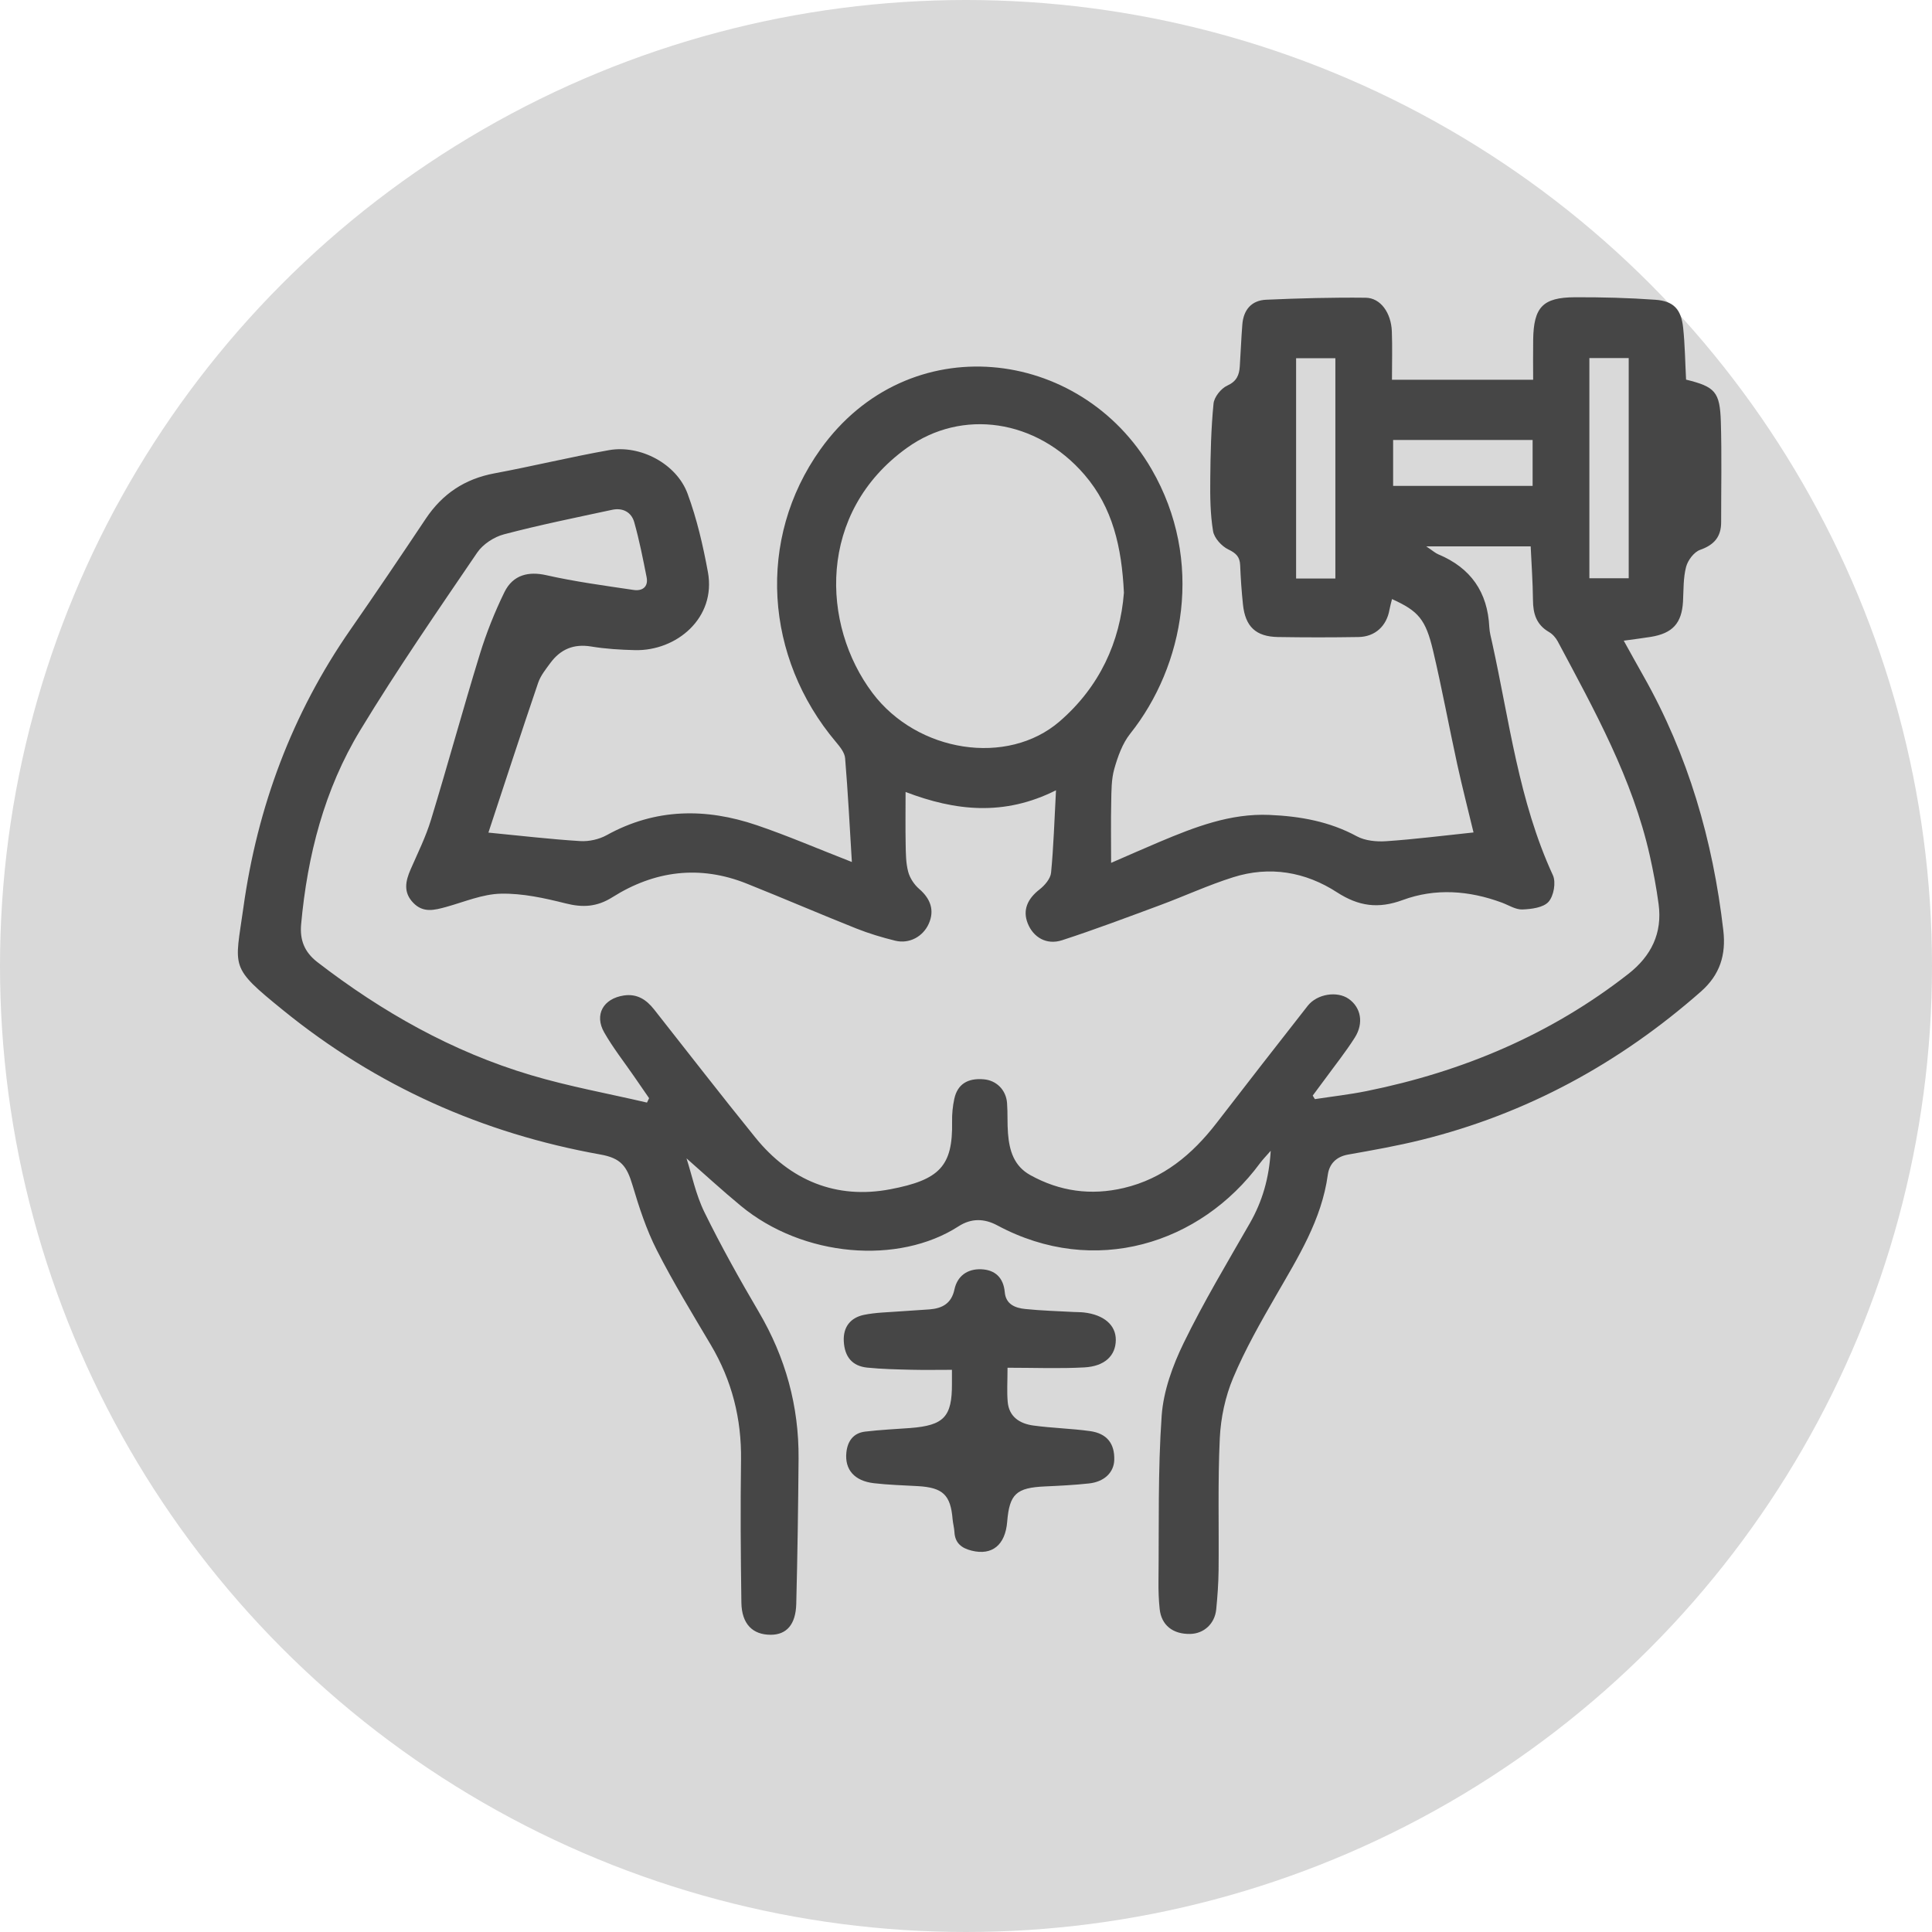
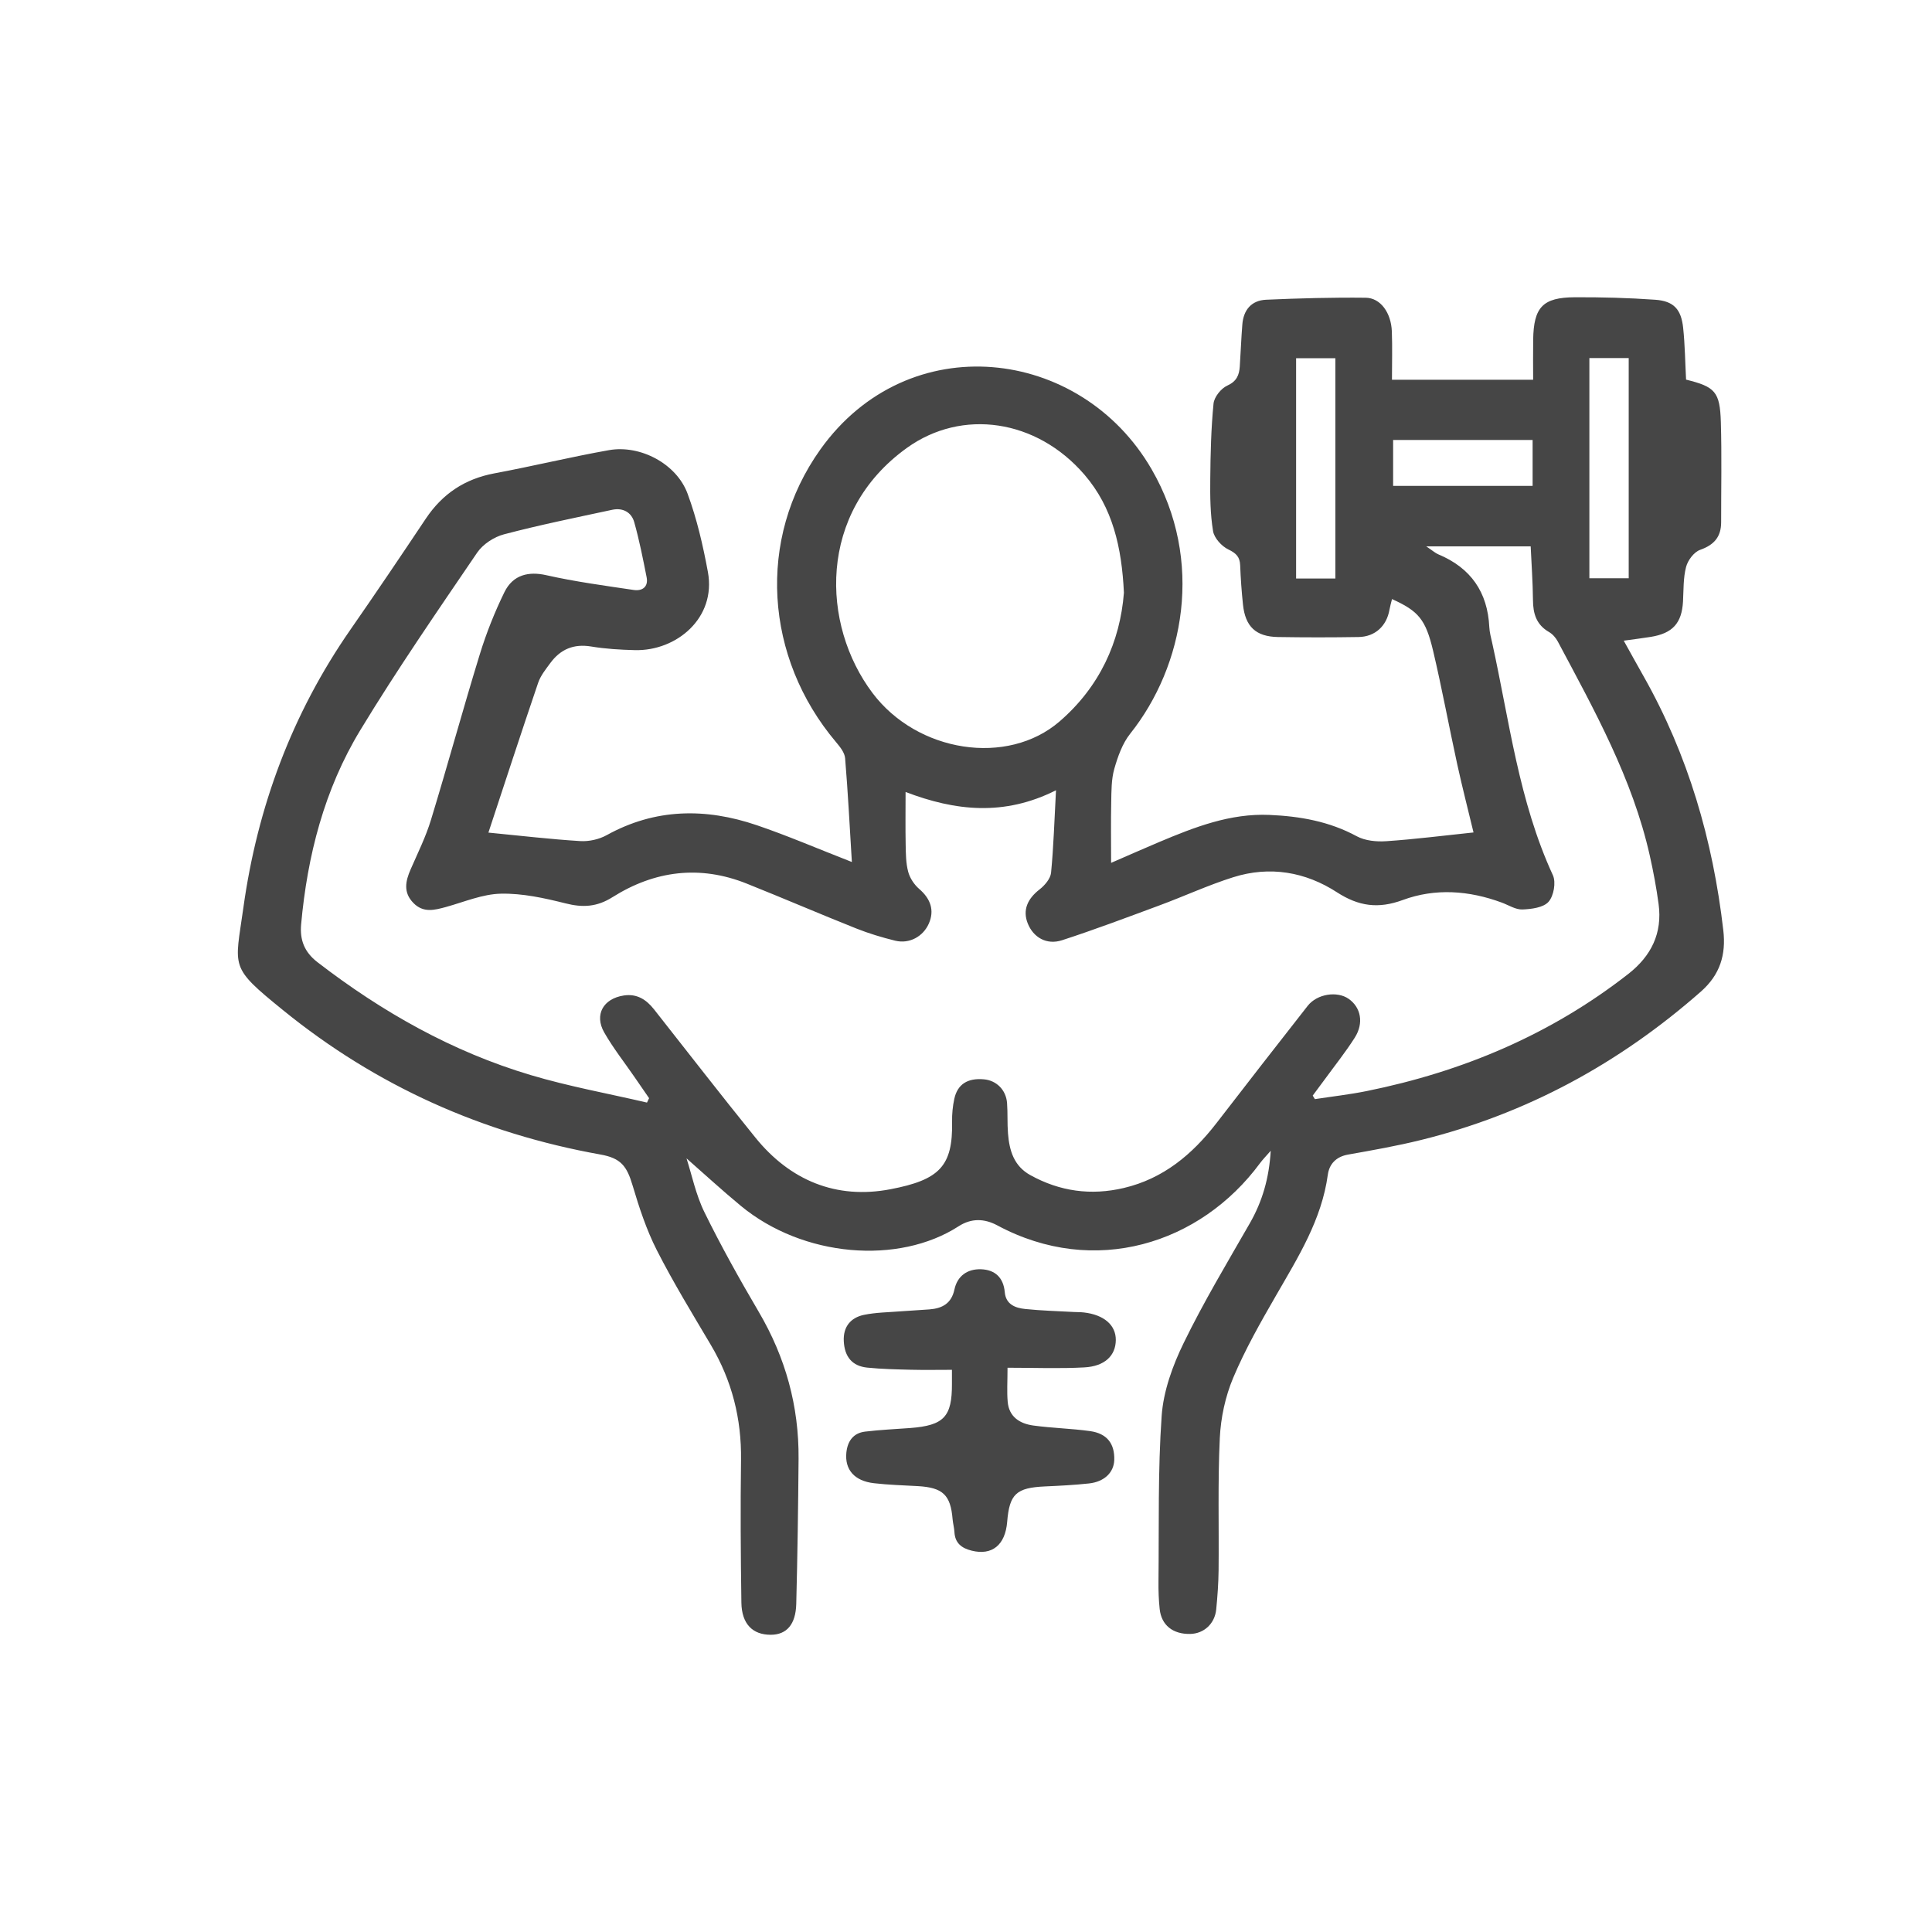
<svg xmlns="http://www.w3.org/2000/svg" width="65" height="65" viewBox="0 0 65 65" fill="none">
-   <circle cx="32.5" cy="32.5" r="32.5" fill="#D9D9D9" />
  <g clip-path="url(#clip0_47_54)">
    <path d="M46.828 12.777H51.581C51.581 12.323 51.575 11.874 51.582 11.425C51.599 10.335 51.904 10.006 52.984 10.001C53.886 9.997 54.791 10.021 55.692 10.085C56.306 10.129 56.559 10.401 56.627 11.021C56.689 11.602 56.695 12.189 56.726 12.772C57.702 13.013 57.865 13.178 57.896 14.197C57.929 15.32 57.905 16.446 57.906 17.57C57.906 18.058 57.673 18.332 57.199 18.499C56.993 18.572 56.786 18.848 56.727 19.071C56.629 19.443 56.644 19.846 56.623 20.237C56.582 20.965 56.275 21.308 55.539 21.427C55.252 21.473 54.963 21.509 54.629 21.555C54.861 21.972 55.072 22.356 55.288 22.737C56.798 25.402 57.629 28.275 57.979 31.301C58.075 32.126 57.865 32.795 57.229 33.357C54.49 35.768 51.371 37.473 47.811 38.353C47 38.554 46.174 38.699 45.352 38.845C44.947 38.917 44.722 39.167 44.673 39.522C44.467 41.037 43.675 42.294 42.933 43.582C42.412 44.485 41.892 45.398 41.489 46.356C41.224 46.986 41.072 47.697 41.039 48.381C40.969 49.862 41.013 51.349 40.998 52.833C40.993 53.272 40.961 53.713 40.918 54.15C40.869 54.632 40.501 54.964 40.041 54.972C39.46 54.983 39.074 54.678 39.016 54.135C38.983 53.828 38.973 53.517 38.976 53.207C38.996 51.348 38.953 49.483 39.083 47.632C39.142 46.799 39.453 45.942 39.825 45.18C40.495 43.804 41.286 42.486 42.049 41.155C42.47 40.42 42.697 39.642 42.752 38.717C42.598 38.894 42.485 39.008 42.391 39.135C40.384 41.855 36.821 42.981 33.556 41.228C33.115 40.991 32.678 40.981 32.249 41.258C30.233 42.559 27.019 42.304 24.92 40.566C24.292 40.047 23.692 39.494 23.097 38.972C23.275 39.522 23.409 40.192 23.701 40.786C24.261 41.927 24.884 43.041 25.528 44.137C26.429 45.669 26.881 47.309 26.867 49.075C26.854 50.705 26.831 52.335 26.789 53.964C26.771 54.656 26.463 54.997 25.938 55C25.321 55.004 24.953 54.636 24.943 53.916C24.92 52.317 24.909 50.718 24.931 49.121C24.95 47.732 24.626 46.448 23.916 45.25C23.293 44.197 22.652 43.15 22.098 42.061C21.747 41.371 21.502 40.621 21.281 39.877C21.088 39.228 20.886 38.965 20.205 38.843C16.228 38.132 12.66 36.534 9.531 33.993C7.701 32.508 7.903 32.587 8.188 30.539C8.658 27.156 9.823 24.013 11.791 21.182C12.649 19.948 13.49 18.701 14.325 17.451C14.881 16.619 15.632 16.113 16.631 15.926C17.92 15.686 19.197 15.374 20.487 15.145C21.544 14.958 22.764 15.605 23.133 16.61C23.446 17.458 23.653 18.355 23.817 19.247C24.1 20.794 22.756 21.907 21.362 21.873C20.87 21.861 20.373 21.831 19.889 21.751C19.298 21.653 18.855 21.846 18.516 22.306C18.362 22.516 18.188 22.73 18.106 22.97C17.536 24.644 16.989 26.325 16.432 28.012C17.535 28.119 18.524 28.236 19.516 28.297C19.812 28.316 20.153 28.241 20.411 28.098C22.047 27.193 23.741 27.178 25.461 27.763C26.496 28.115 27.503 28.55 28.66 29.001C28.586 27.793 28.528 26.65 28.433 25.51C28.418 25.32 28.26 25.125 28.127 24.967C25.728 22.127 25.448 18.139 27.601 15.12C30.554 10.983 36.351 11.655 38.743 15.785C40.526 18.863 39.84 22.406 38.024 24.685C37.761 25.016 37.607 25.455 37.489 25.868C37.389 26.222 37.393 26.611 37.386 26.985C37.371 27.635 37.382 28.285 37.382 29.03C38 28.762 38.504 28.538 39.012 28.324C40.196 27.826 41.389 27.36 42.709 27.417C43.736 27.461 44.725 27.635 45.647 28.135C45.928 28.287 46.312 28.324 46.64 28.301C47.603 28.236 48.562 28.113 49.575 28.007C49.4 27.278 49.2 26.501 49.028 25.718C48.75 24.446 48.515 23.165 48.216 21.899C47.964 20.829 47.718 20.558 46.833 20.155C46.802 20.28 46.768 20.397 46.747 20.515C46.651 21.061 46.266 21.422 45.709 21.432C44.804 21.447 43.899 21.447 42.995 21.432C42.249 21.419 41.895 21.08 41.818 20.335C41.772 19.897 41.741 19.458 41.724 19.018C41.713 18.738 41.591 18.613 41.327 18.486C41.101 18.378 40.85 18.102 40.812 17.868C40.717 17.294 40.712 16.701 40.718 16.115C40.726 15.27 40.745 14.421 40.828 13.58C40.849 13.358 41.081 13.068 41.291 12.973C41.608 12.829 41.691 12.618 41.711 12.331C41.743 11.859 41.759 11.387 41.797 10.916C41.835 10.429 42.102 10.106 42.598 10.084C43.713 10.035 44.831 10.004 45.948 10.017C46.447 10.023 46.803 10.524 46.827 11.149C46.847 11.682 46.831 12.217 46.831 12.778L46.828 12.777ZM35.529 26.587C33.781 27.467 32.14 27.284 30.467 26.645C30.467 27.3 30.459 27.853 30.47 28.406C30.476 28.715 30.476 29.035 30.555 29.329C30.611 29.542 30.757 29.762 30.925 29.907C31.313 30.241 31.445 30.634 31.248 31.076C31.055 31.511 30.593 31.764 30.12 31.649C29.677 31.54 29.233 31.407 28.809 31.238C27.576 30.747 26.357 30.221 25.125 29.729C23.543 29.095 22.023 29.292 20.607 30.184C20.084 30.514 19.608 30.54 19.027 30.393C18.319 30.215 17.579 30.052 16.856 30.067C16.237 30.079 15.62 30.344 15.007 30.514C14.615 30.621 14.241 30.721 13.907 30.378C13.561 30.023 13.642 29.647 13.815 29.249C14.056 28.697 14.327 28.152 14.501 27.579C15.066 25.727 15.575 23.859 16.144 22.008C16.363 21.296 16.642 20.595 16.97 19.924C17.262 19.327 17.796 19.22 18.377 19.351C19.347 19.57 20.337 19.703 21.322 19.849C21.608 19.891 21.819 19.746 21.755 19.421C21.632 18.799 21.51 18.177 21.338 17.568C21.245 17.235 20.955 17.075 20.599 17.151C19.381 17.413 18.158 17.66 16.955 17.977C16.62 18.065 16.247 18.31 16.055 18.591C14.714 20.563 13.358 22.527 12.123 24.563C10.912 26.558 10.341 28.785 10.131 31.1C10.085 31.617 10.235 32.028 10.681 32.372C12.855 34.047 15.215 35.383 17.857 36.17C19.137 36.552 20.462 36.791 21.767 37.095C21.79 37.046 21.814 36.996 21.838 36.947C21.675 36.709 21.511 36.472 21.347 36.235C21.005 35.738 20.628 35.26 20.329 34.737C19.986 34.137 20.299 33.596 20.988 33.492C21.434 33.425 21.747 33.633 22.005 33.96C23.139 35.398 24.26 36.848 25.413 38.271C26.58 39.714 28.133 40.36 29.956 40.011C31.609 39.695 32.059 39.236 32.032 37.742C32.027 37.484 32.052 37.219 32.107 36.967C32.215 36.477 32.554 36.265 33.097 36.312C33.521 36.347 33.847 36.666 33.881 37.109C33.907 37.45 33.885 37.795 33.913 38.136C33.959 38.706 34.109 39.229 34.665 39.536C35.657 40.085 36.703 40.228 37.807 39.969C39.14 39.655 40.113 38.838 40.924 37.79C41.944 36.47 42.966 35.151 43.997 33.839C44.315 33.435 44.99 33.336 45.373 33.604C45.785 33.891 45.892 34.419 45.58 34.91C45.275 35.391 44.916 35.84 44.579 36.302C44.443 36.489 44.303 36.674 44.165 36.86C44.19 36.9 44.215 36.94 44.238 36.979C44.819 36.89 45.404 36.824 45.979 36.708C49.213 36.054 52.178 34.804 54.784 32.766C55.557 32.161 55.932 31.394 55.802 30.419C55.729 29.871 55.626 29.325 55.505 28.785C54.924 26.195 53.643 23.896 52.409 21.58C52.343 21.456 52.233 21.331 52.112 21.262C51.687 21.016 51.578 20.643 51.575 20.187C51.569 19.574 51.524 18.96 51.498 18.382H47.984C48.208 18.532 48.291 18.609 48.39 18.65C49.486 19.107 50.049 19.924 50.106 21.097C50.115 21.274 50.163 21.45 50.202 21.624C50.783 24.256 51.097 26.954 52.245 29.445C52.355 29.684 52.275 30.142 52.099 30.34C51.925 30.536 51.523 30.587 51.218 30.598C50.99 30.606 50.755 30.451 50.524 30.366C49.424 29.96 48.291 29.875 47.194 30.28C46.372 30.583 45.711 30.492 44.982 30.021C43.92 29.332 42.72 29.125 41.489 29.514C40.648 29.779 39.842 30.153 39.012 30.46C37.923 30.863 36.837 31.274 35.732 31.633C35.211 31.803 34.764 31.537 34.577 31.066C34.402 30.627 34.56 30.245 34.977 29.922C35.151 29.786 35.343 29.561 35.362 29.361C35.447 28.488 35.472 27.609 35.528 26.587H35.529ZM37.813 19.942C37.74 18.411 37.435 17.074 36.485 15.97C34.873 14.098 32.364 13.738 30.512 15.069C27.486 17.244 27.628 21.024 29.356 23.317C30.864 25.318 33.892 25.787 35.647 24.273C36.996 23.109 37.685 21.594 37.813 19.942ZM44.927 19.464V12.052H43.606V19.464H44.927ZM53.473 12.046V19.455H54.796V12.046H53.473ZM51.563 14.803H46.87V16.347H51.563V14.803Z" fill="#464646" />
    <path d="M33.897 46.017C33.897 46.487 33.873 46.828 33.903 47.164C33.947 47.67 34.312 47.898 34.765 47.96C35.398 48.047 36.042 48.06 36.675 48.148C37.245 48.228 37.505 48.571 37.488 49.12C37.475 49.537 37.156 49.853 36.637 49.909C36.148 49.962 35.654 49.987 35.162 50.009C34.191 50.052 33.962 50.261 33.885 51.203C33.821 51.982 33.376 52.34 32.694 52.171C32.356 52.088 32.131 51.919 32.111 51.547C32.103 51.401 32.062 51.258 32.049 51.111C31.982 50.295 31.722 50.047 30.879 49.999C30.387 49.971 29.892 49.958 29.403 49.901C28.745 49.825 28.417 49.444 28.475 48.87C28.514 48.489 28.706 48.213 29.105 48.165C29.609 48.104 30.119 48.082 30.626 48.044C31.757 47.957 32.032 47.666 32.027 46.557C32.027 46.428 32.027 46.298 32.027 46.086C31.559 46.086 31.107 46.095 30.654 46.084C30.162 46.071 29.668 46.062 29.178 46.012C28.671 45.96 28.414 45.648 28.388 45.121C28.365 44.641 28.616 44.331 29.067 44.237C29.466 44.155 29.881 44.151 30.29 44.119C30.617 44.092 30.946 44.08 31.273 44.053C31.704 44.019 32.011 43.853 32.111 43.383C32.209 42.925 32.549 42.687 33.009 42.703C33.479 42.72 33.761 42.987 33.804 43.472C33.84 43.886 34.158 44.006 34.495 44.04C35.034 44.096 35.578 44.11 36.12 44.14C36.234 44.147 36.351 44.143 36.465 44.156C37.141 44.233 37.545 44.582 37.54 45.085C37.535 45.607 37.173 45.968 36.477 46.005C35.643 46.05 34.805 46.016 33.897 46.016V46.017Z" fill="#464646" />
  </g>
  <defs>
    <clipPath id="clip0_47_54">
      <rect width="50" height="45" fill="white" transform="translate(8 10)" />
    </clipPath>
  </defs>
</svg>